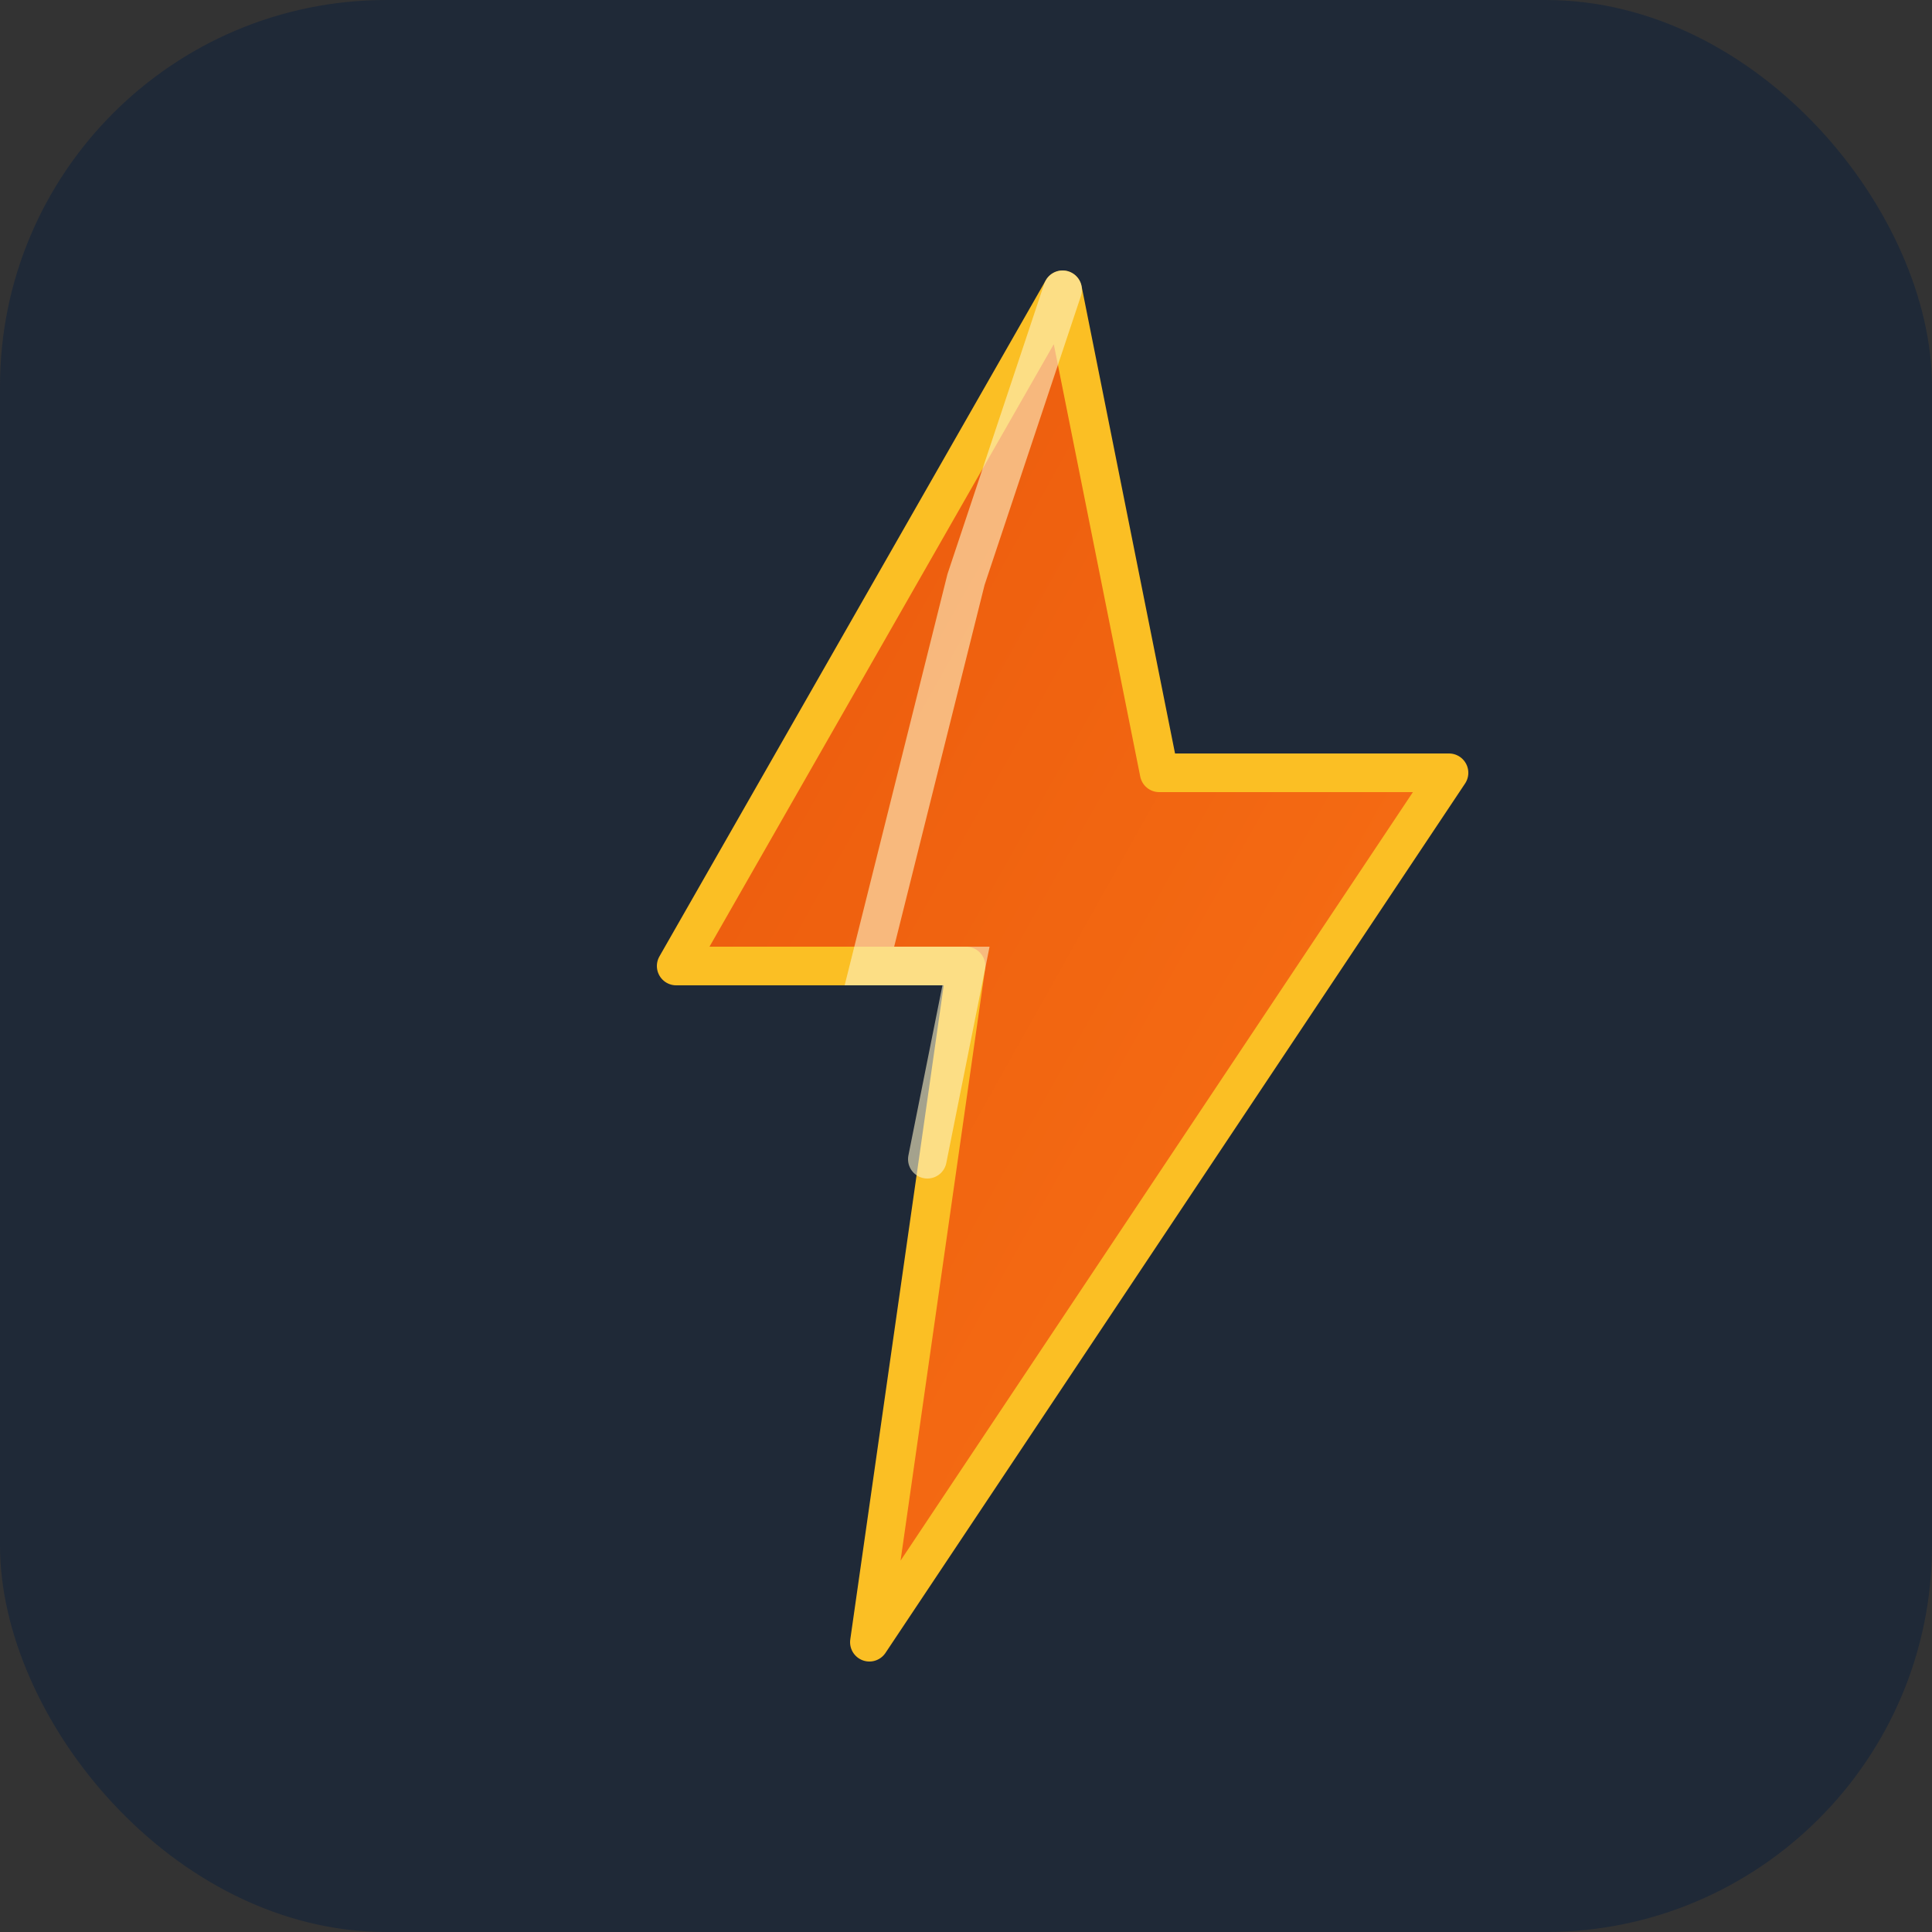
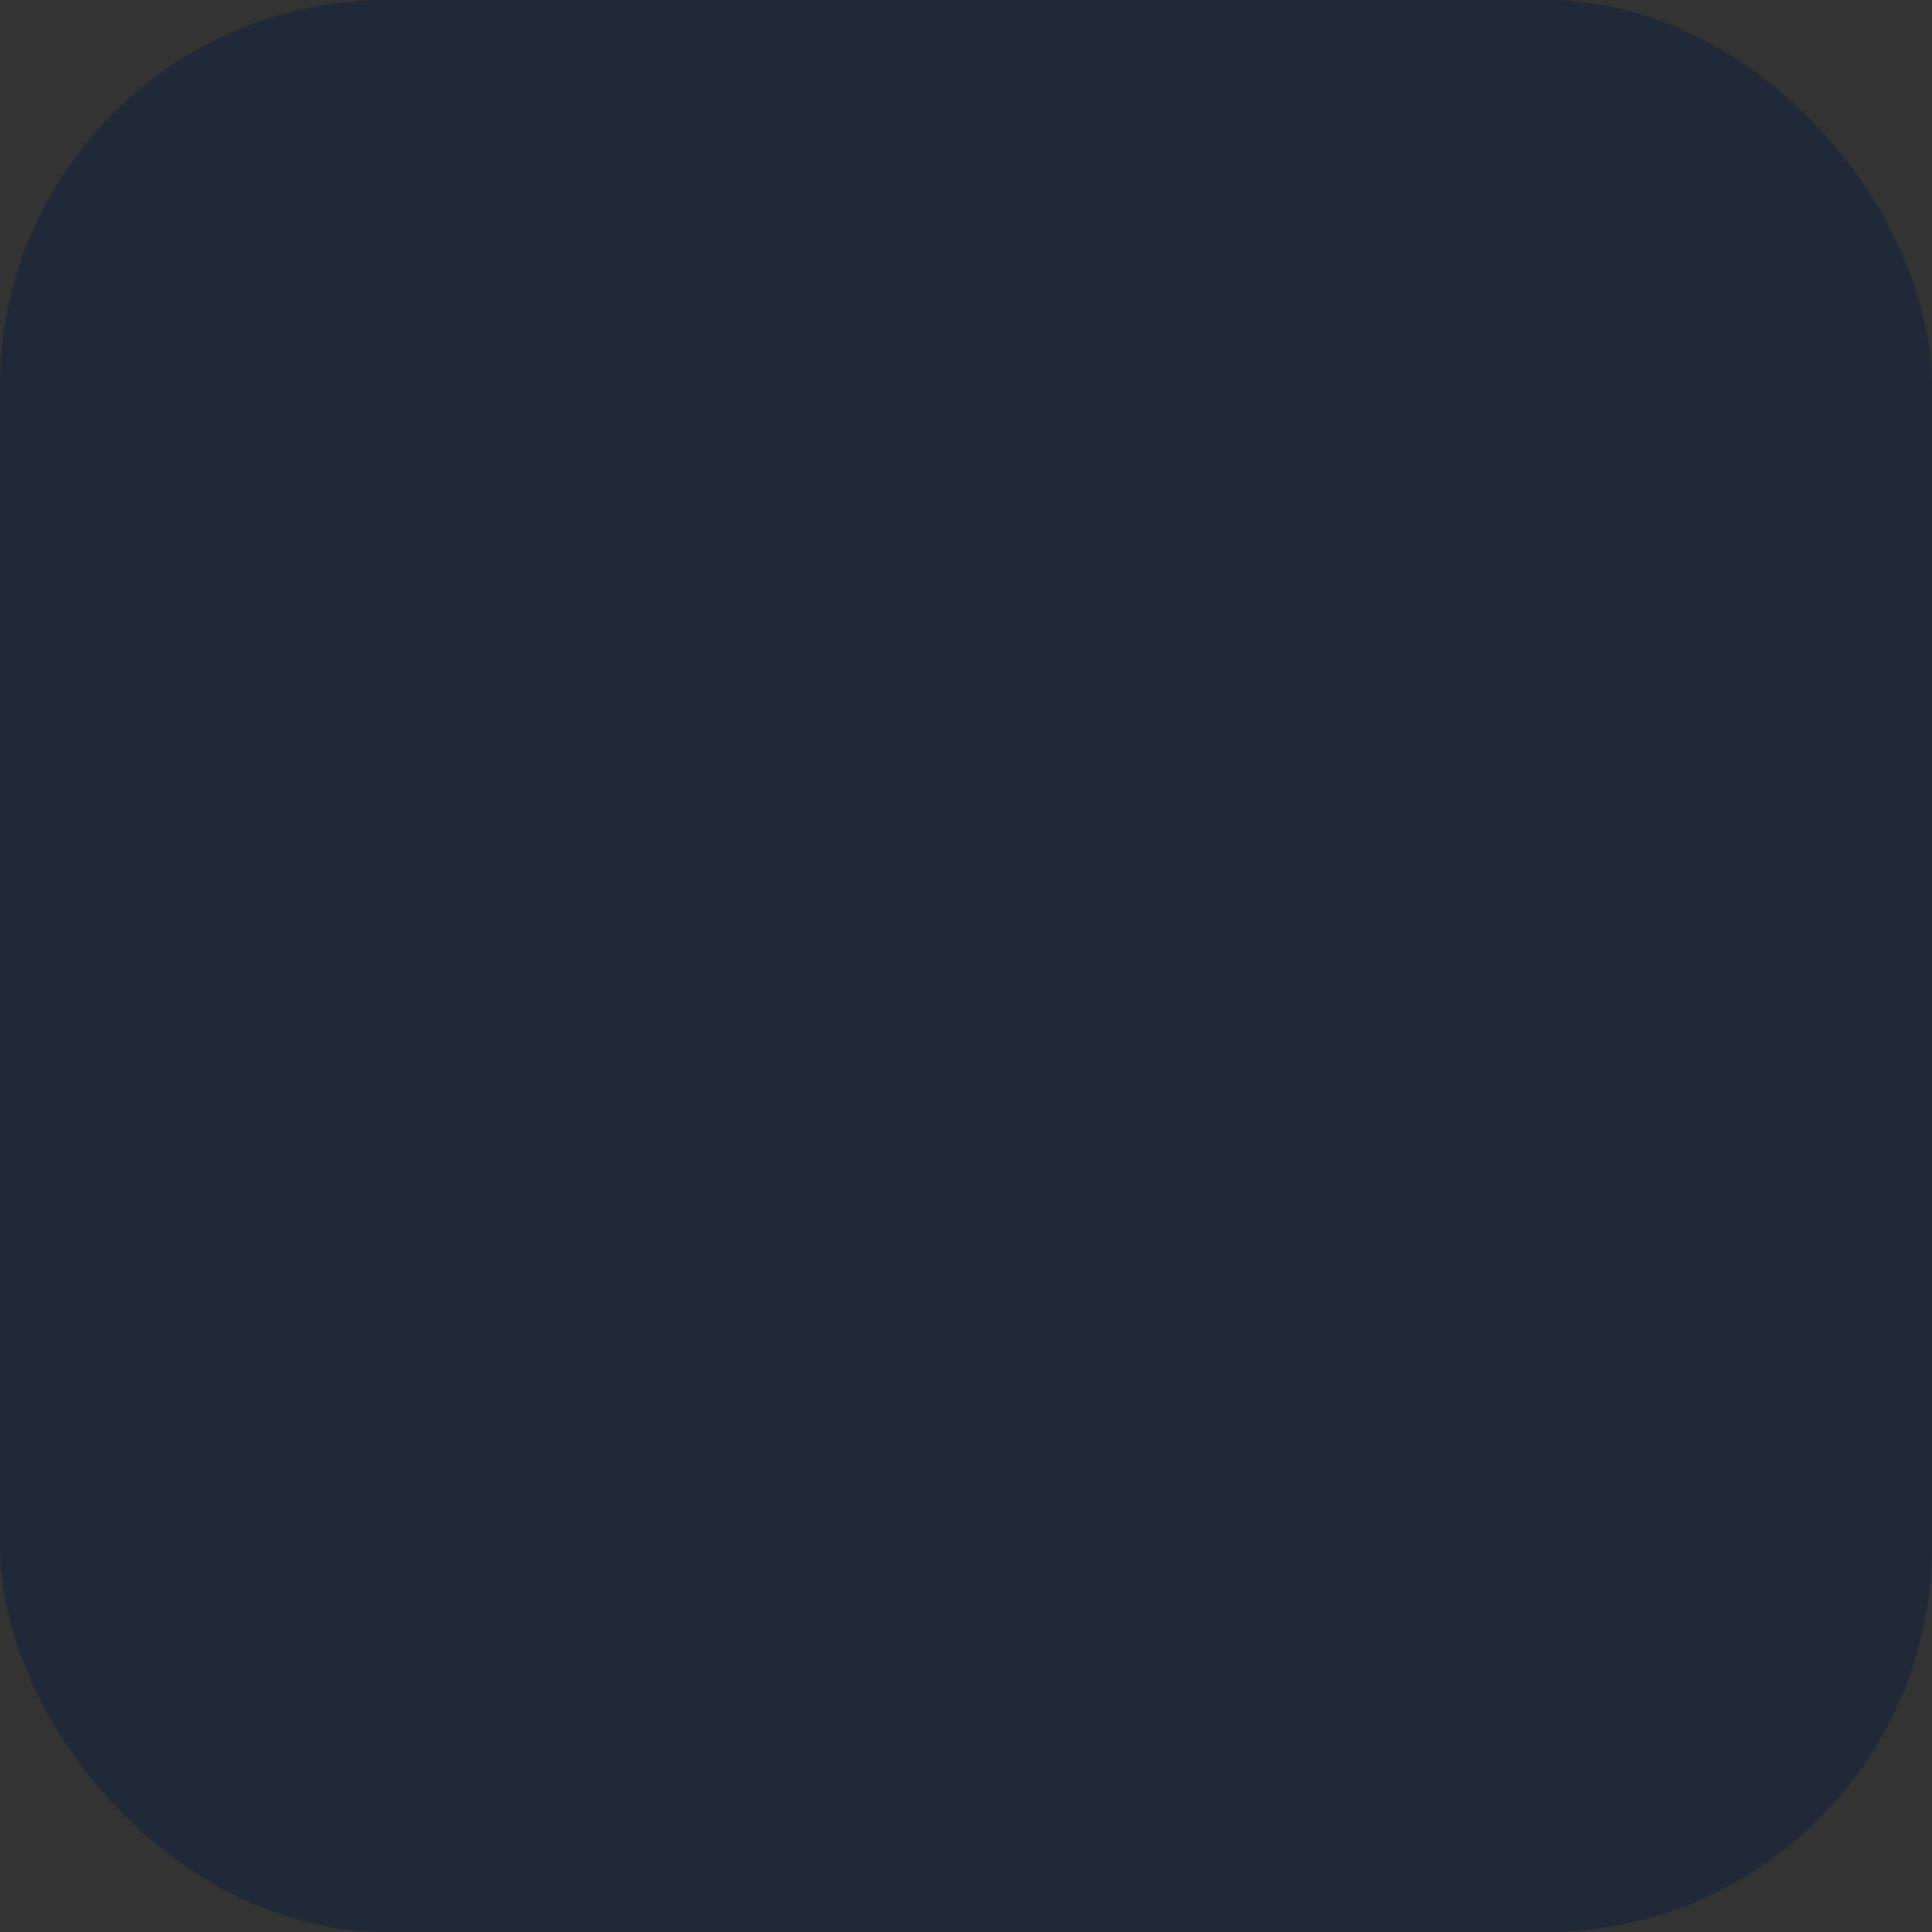
<svg xmlns="http://www.w3.org/2000/svg" viewBox="0 0 100 100">
  <rect x="0" y="0" width="100" height="100" fill="#333333" stroke="none" />
  <defs>
    <linearGradient id="grad1" x1="0%" y1="0%" x2="100%" y2="100%">
      <stop offset="0%" style="stop-color:#ea580c;stop-opacity:1" />
      <stop offset="100%" style="stop-color:#f97316;stop-opacity:1" />
    </linearGradient>
  </defs>
  <rect width="100" height="100" rx="20" fill="#1f2937" />
-   <path d="M 55 15 L 35 50 L 50 50 L 45 85 L 75 40 L 60 40 Z" fill="url(#grad1)" stroke="#fbbf24" stroke-width="2" stroke-linejoin="round" />
-   <path d="M 55 15 L 50 30 L 45 50 L 50 50 L 48 60" fill="none" stroke="#fef3c7" stroke-width="2" opacity="0.6" stroke-linecap="round" />
</svg>